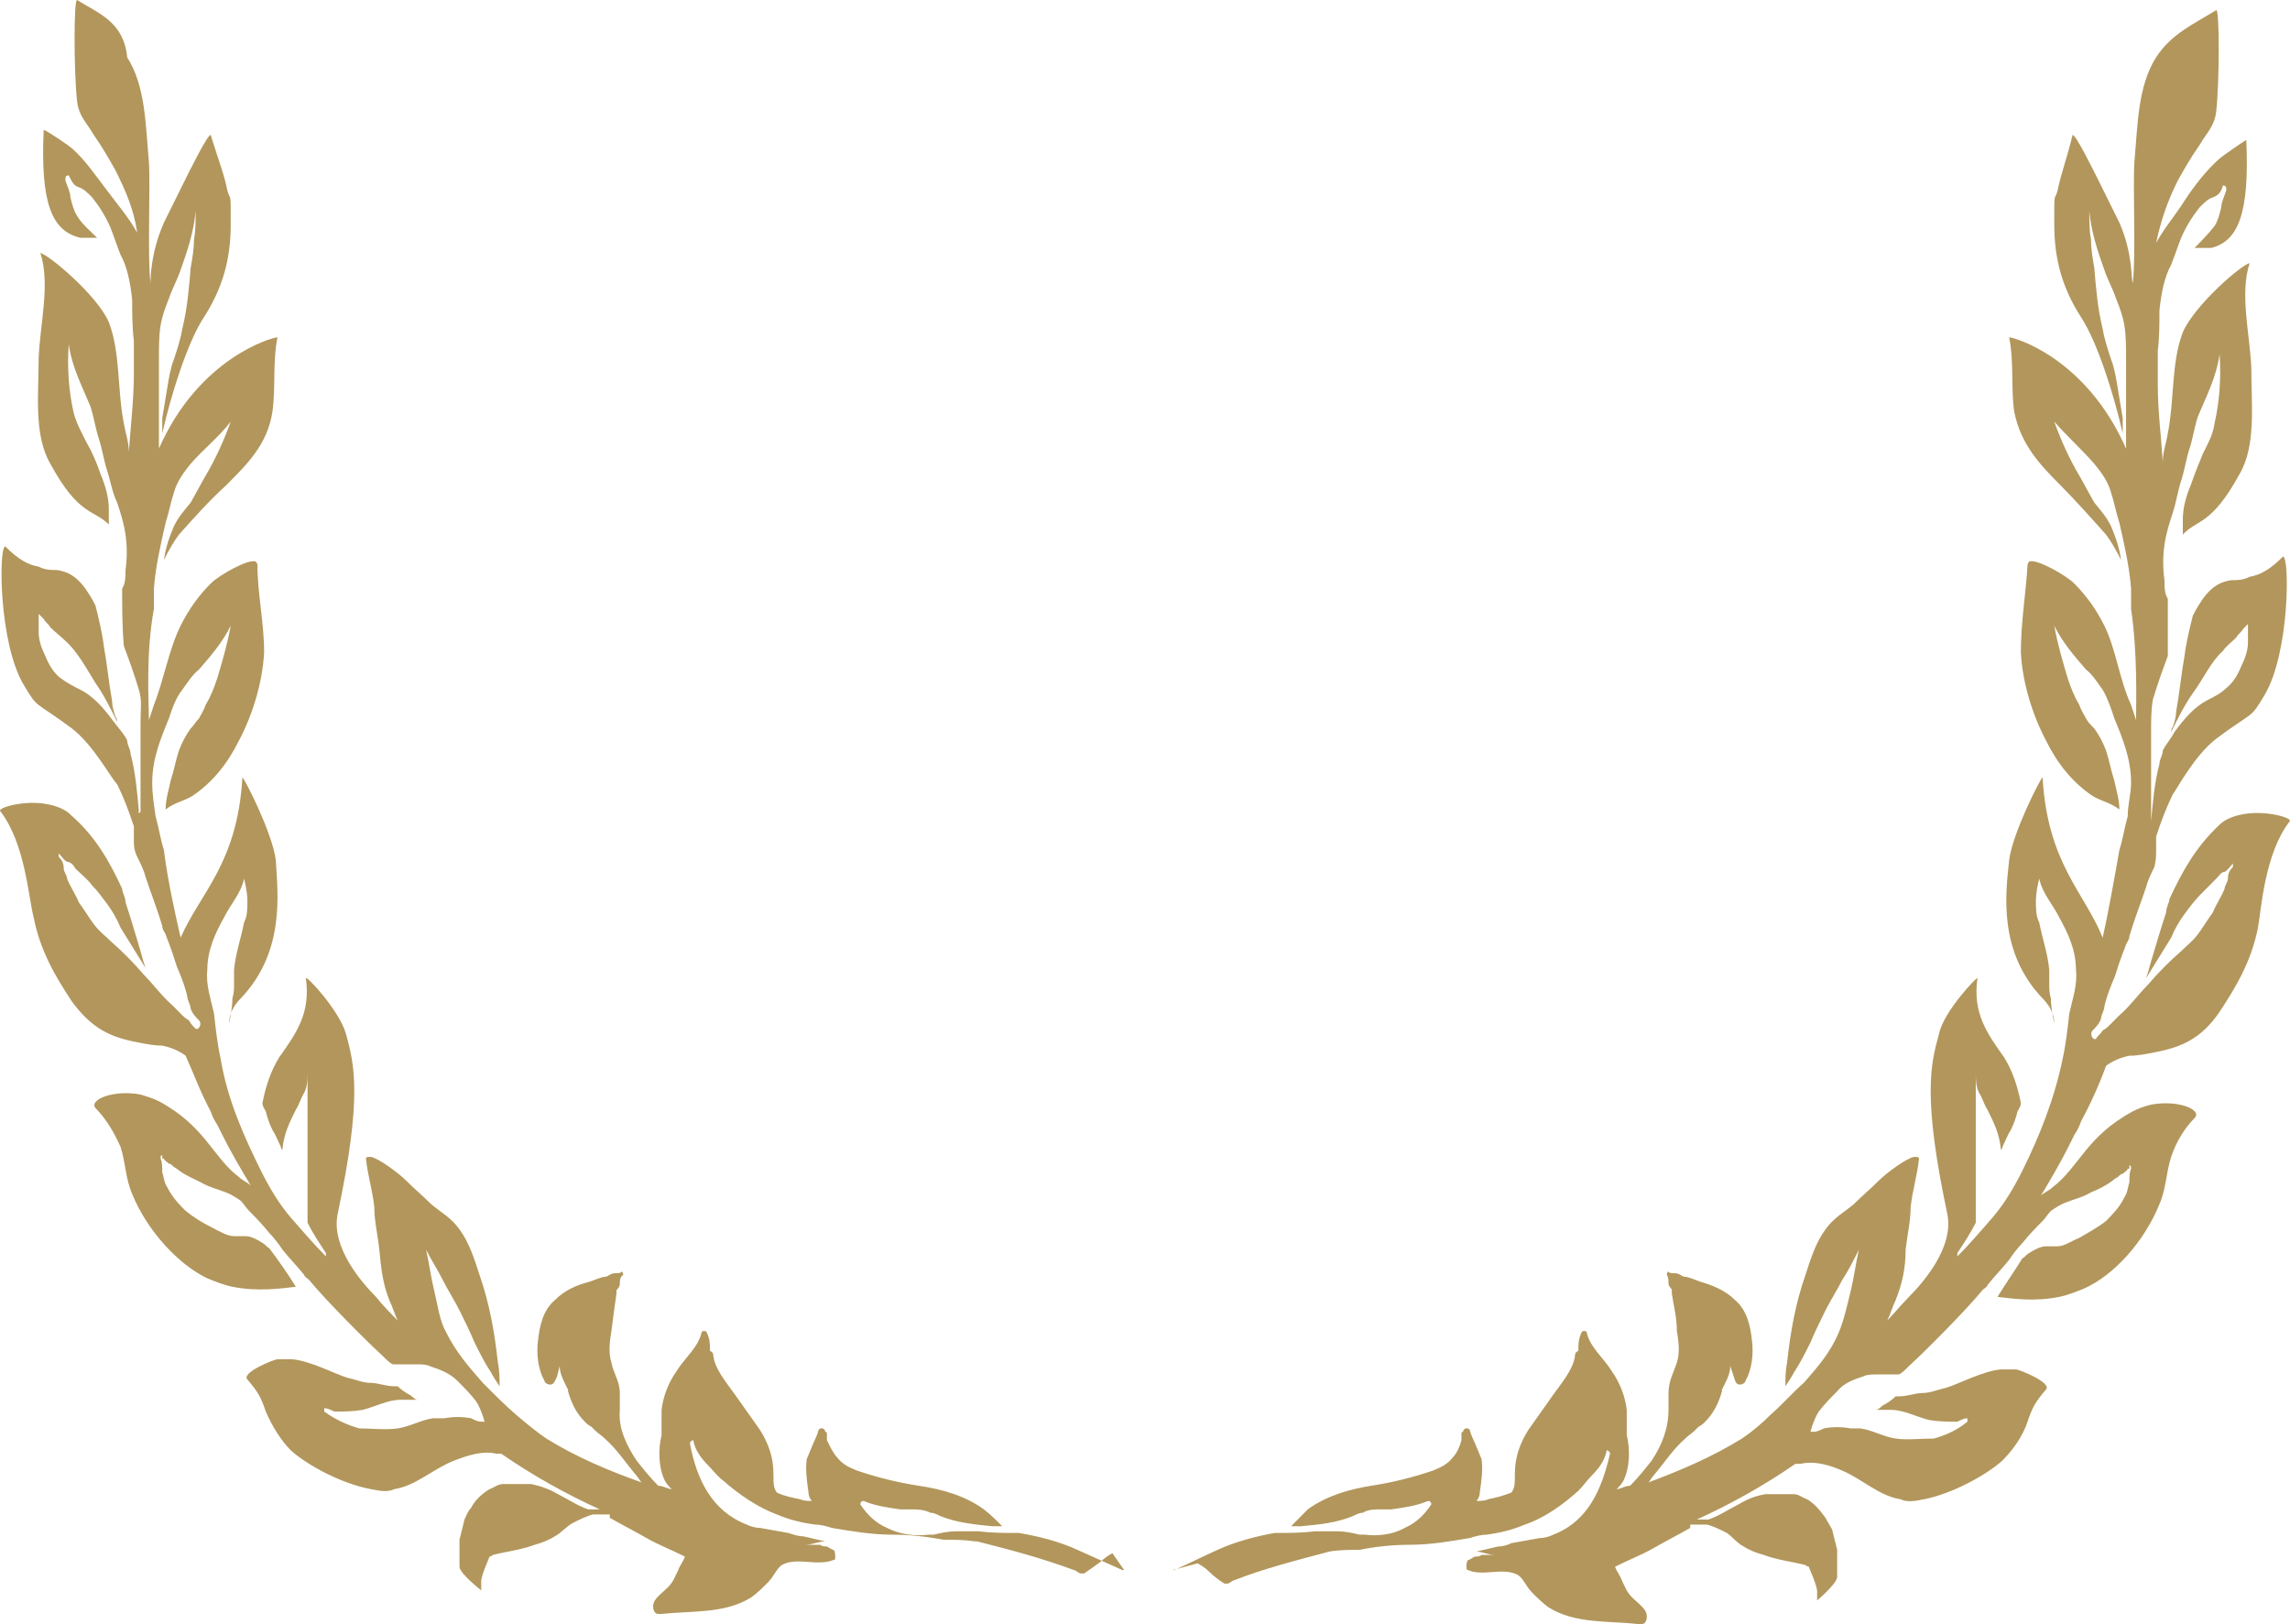
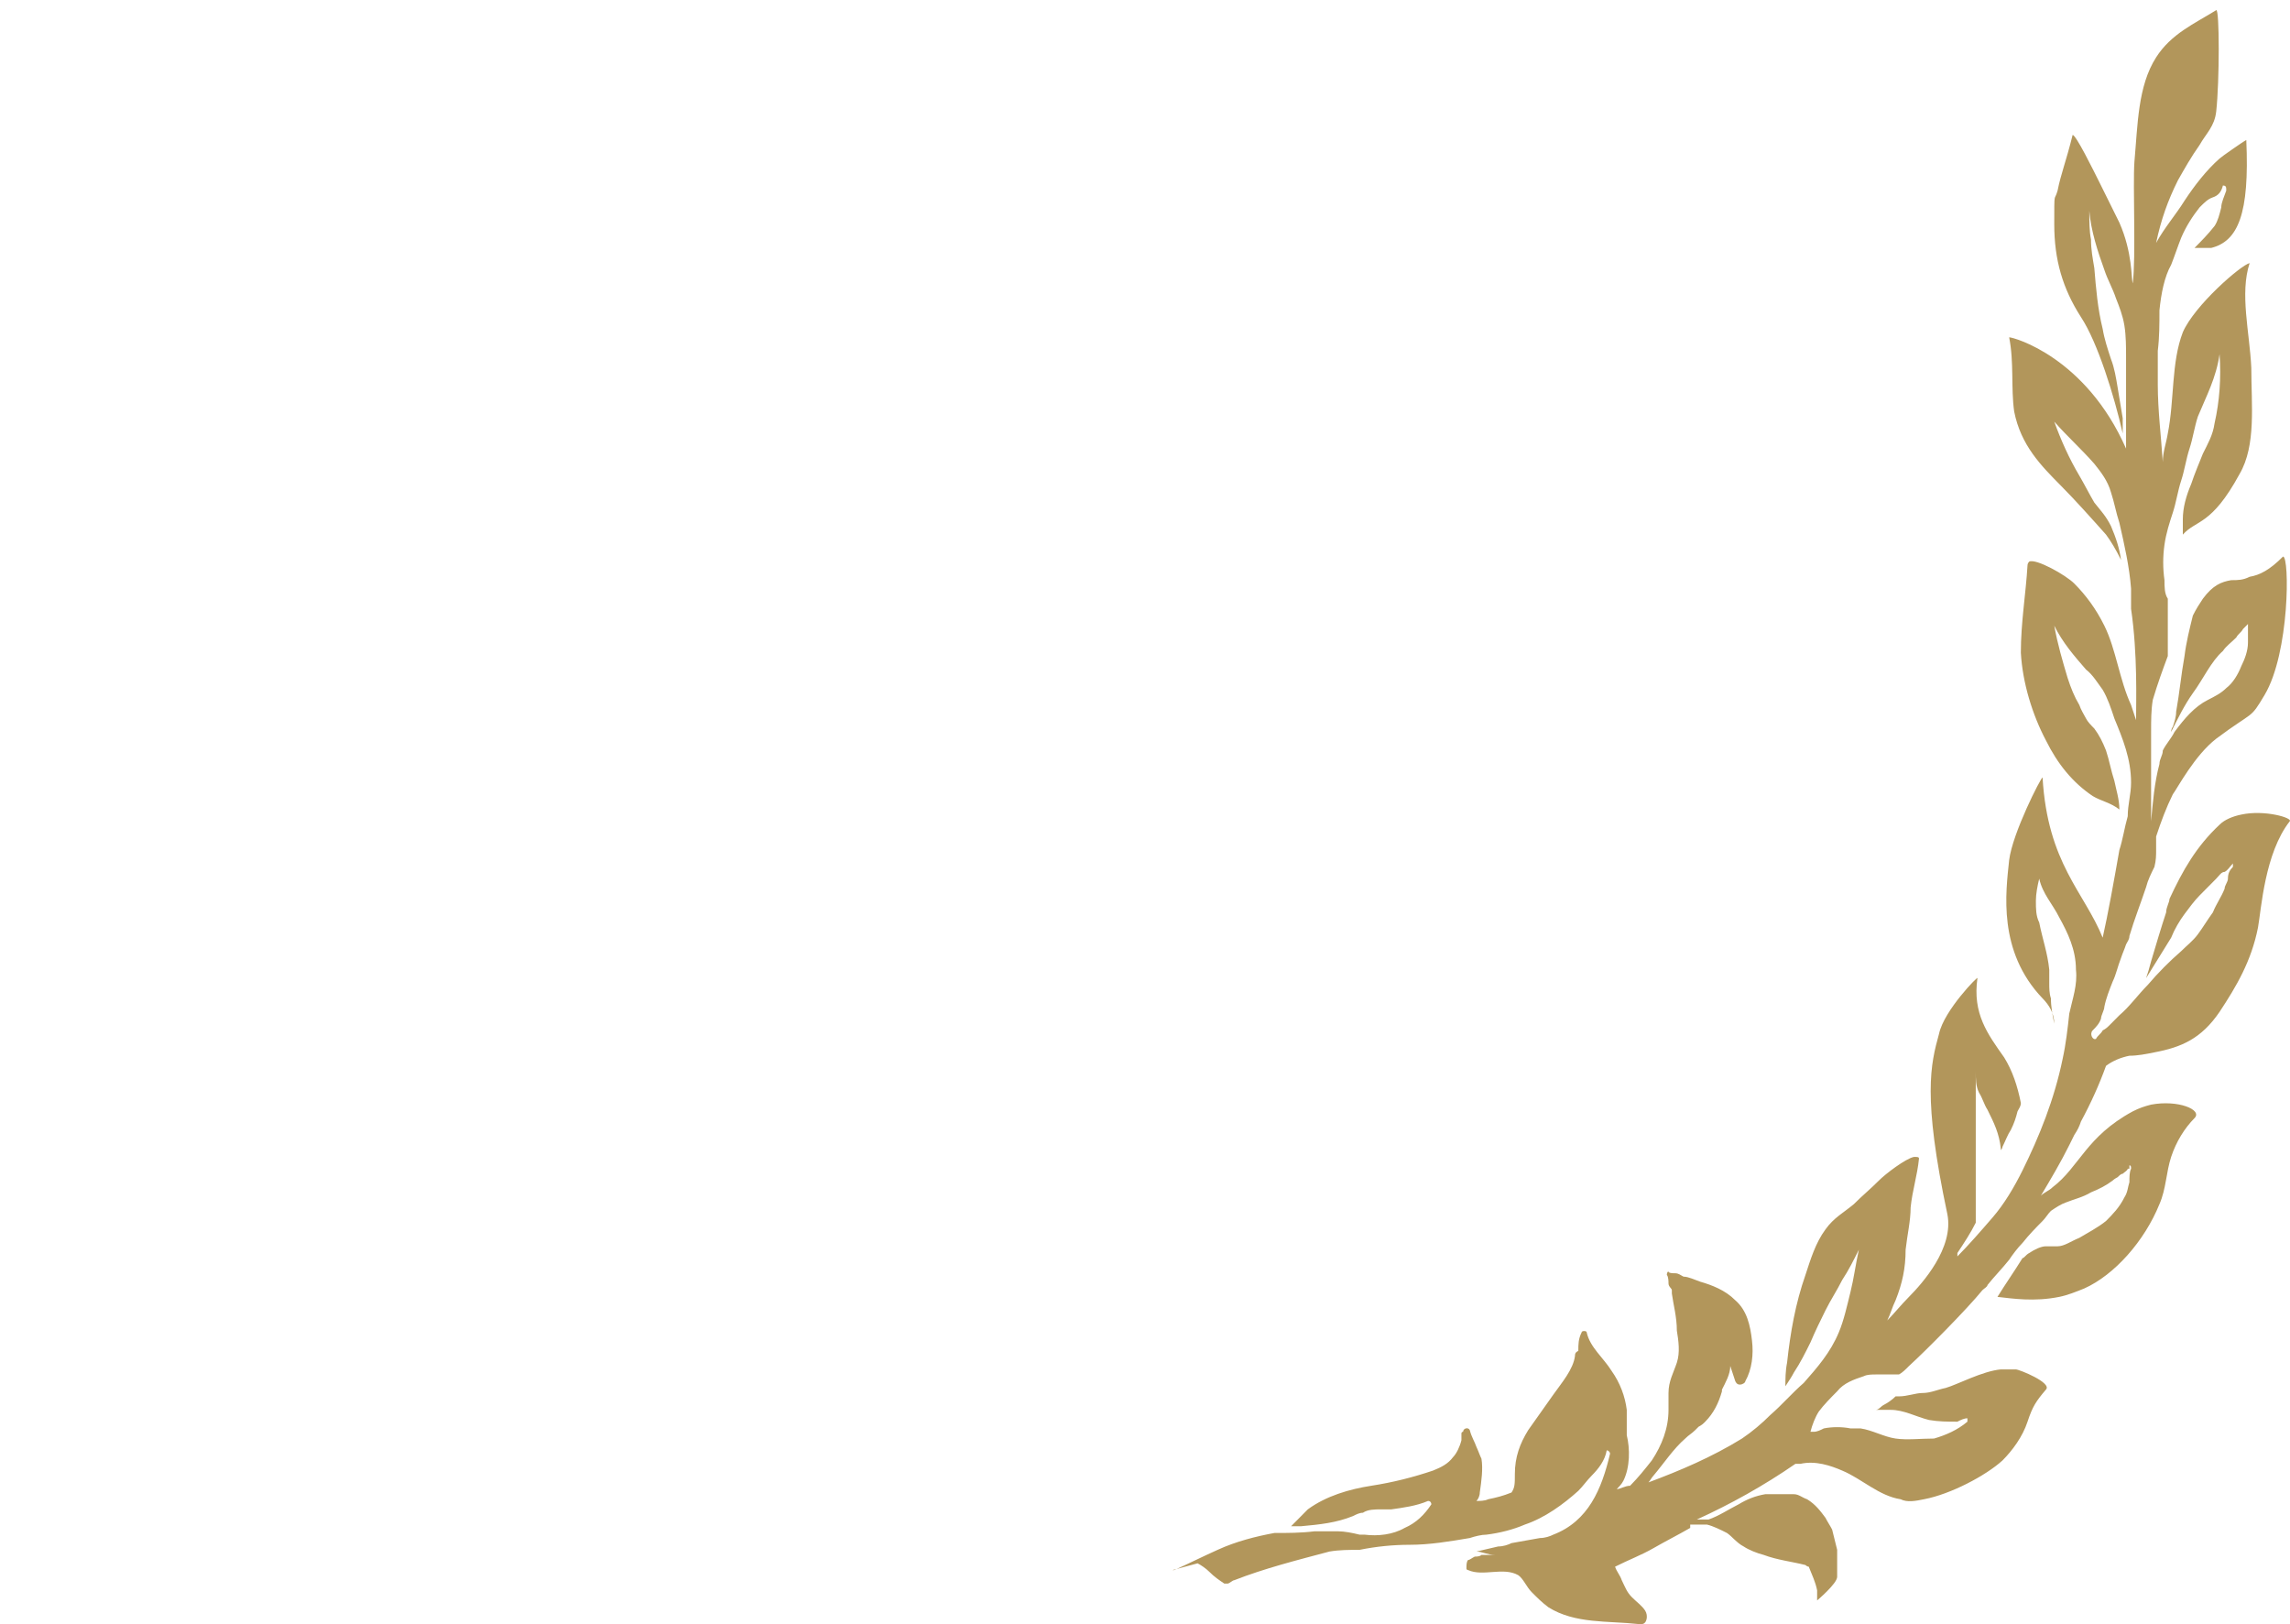
<svg xmlns="http://www.w3.org/2000/svg" width="141" height="100" viewBox="0 0 141 100" fill="none">
-   <path d="M69.215 96.677H69.112C68.187 96.262 67.261 95.846 66.336 95.431C65.205 94.912 63.971 94.6 62.737 94.393C61.914 94.393 61.092 94.393 60.269 94.289C59.755 94.289 59.344 94.289 58.83 94.289C58.419 94.289 57.904 94.393 57.493 94.496C57.493 94.496 57.288 94.496 57.185 94.496C56.362 94.6 55.437 94.496 54.614 94.081C53.895 93.77 53.38 93.25 52.969 92.627C52.969 92.627 52.969 92.42 53.175 92.42C53.895 92.731 54.717 92.835 55.437 92.939C55.642 92.939 55.848 92.939 56.054 92.939C56.465 92.939 56.876 92.939 57.288 93.147C57.493 93.147 57.699 93.25 57.904 93.354C58.933 93.77 60.064 93.873 61.092 93.977C61.298 93.977 61.503 93.977 61.709 93.977C61.4 93.666 60.989 93.25 60.578 92.939C59.447 92.108 58.007 91.693 56.568 91.485C55.231 91.278 53.997 90.966 52.764 90.55C52.249 90.343 51.838 90.135 51.53 89.72C51.324 89.512 51.118 89.097 50.913 88.681C50.913 88.578 50.913 88.37 50.913 88.266C50.913 88.266 50.913 88.162 50.81 88.162C50.81 87.954 50.501 87.851 50.399 88.058C50.296 88.474 50.09 88.785 49.987 89.097C49.885 89.305 49.782 89.616 49.679 89.824C49.576 90.447 49.679 91.174 49.782 91.9C49.782 92.108 49.885 92.316 49.987 92.42C49.782 92.42 49.473 92.42 49.268 92.316C48.753 92.212 48.239 92.108 47.828 91.9C47.623 91.589 47.623 91.381 47.623 90.758C47.623 89.72 47.314 88.889 46.8 88.058C46.286 87.332 45.772 86.605 45.258 85.878C44.743 85.151 44.024 84.32 43.921 83.489C43.921 83.385 43.921 83.282 43.715 83.178C43.715 82.763 43.715 82.451 43.51 82.036C43.51 81.932 43.201 81.932 43.201 82.036C42.996 82.97 42.173 83.593 41.659 84.424C41.145 85.151 40.836 85.981 40.733 86.812C40.733 87.331 40.733 87.851 40.733 88.37C40.528 89.201 40.528 90.343 40.939 91.174C41.042 91.381 41.248 91.589 41.35 91.693C41.145 91.693 40.836 91.485 40.528 91.485C40.014 90.966 39.602 90.447 39.191 89.927C38.574 88.993 38.06 87.954 38.163 86.812C38.163 86.501 38.163 86.085 38.163 85.774C38.163 85.047 37.752 84.528 37.649 83.905C37.443 83.282 37.546 82.555 37.649 81.932C37.752 81.101 37.855 80.374 37.957 79.647C37.957 79.543 37.957 79.44 37.957 79.44C38.06 79.336 38.163 79.232 38.163 79.024C38.163 78.92 38.163 78.609 38.369 78.505C38.369 78.505 38.369 78.297 38.266 78.297C38.266 78.401 37.957 78.401 37.855 78.401C37.649 78.401 37.546 78.505 37.34 78.609C37.032 78.609 36.621 78.817 36.312 78.92C35.49 79.128 34.77 79.44 34.153 80.063C33.433 80.686 33.228 81.62 33.125 82.555C33.022 83.385 33.125 84.32 33.536 85.047C33.536 85.151 33.742 85.255 33.844 85.255C33.947 85.255 34.05 85.255 34.153 85.047C34.359 84.736 34.359 84.424 34.461 84.112C34.461 84.632 34.77 85.151 34.975 85.566C34.975 85.566 34.975 85.566 34.975 85.67C35.181 86.397 35.49 87.02 36.004 87.539C36.106 87.643 36.209 87.747 36.415 87.851C36.415 87.851 36.518 87.954 36.621 88.058C36.826 88.266 37.032 88.37 37.238 88.578C37.957 89.201 38.574 90.135 39.191 90.862C39.294 90.966 39.397 91.174 39.5 91.277C37.443 90.55 35.49 89.72 33.639 88.578C33.022 88.162 32.405 87.643 31.788 87.124C31.068 86.501 30.349 85.774 29.732 85.151C28.909 84.216 28.087 83.282 27.47 82.036C27.058 81.309 26.956 80.374 26.75 79.543C26.544 78.713 26.442 77.882 26.236 76.947C26.544 77.57 26.956 78.194 27.264 78.817C27.573 79.44 27.984 80.063 28.292 80.686C28.601 81.309 28.909 81.932 29.218 82.659C29.526 83.282 29.834 83.905 30.246 84.528C30.349 84.736 30.554 85.047 30.76 85.359C30.76 84.943 30.76 84.424 30.657 83.905C30.451 82.036 30.143 80.27 29.526 78.505C29.218 77.57 28.909 76.532 28.292 75.701C27.778 74.975 27.161 74.663 26.544 74.144C26.03 73.625 25.516 73.209 25.002 72.69C24.591 72.275 23.357 71.34 22.843 71.236C22.637 71.236 22.534 71.236 22.534 71.34C22.637 72.379 22.946 73.313 23.048 74.351C23.048 75.182 23.254 76.013 23.357 76.947C23.46 78.09 23.562 79.024 23.974 80.063C24.179 80.478 24.282 80.893 24.488 81.309C24.077 80.893 23.562 80.374 23.151 79.855C22.329 79.024 20.375 76.844 20.786 74.767C22.329 67.498 21.814 65.525 21.3 63.656C20.889 62.202 18.833 60.021 18.833 60.229C19.141 62.41 18.216 63.656 17.188 65.11C16.674 65.94 16.365 66.875 16.159 67.913C16.159 68.121 16.262 68.225 16.365 68.433C16.468 68.848 16.571 69.159 16.776 69.575C16.982 69.886 17.085 70.198 17.291 70.613C17.291 70.613 17.291 70.717 17.393 70.821C17.393 70.821 17.393 70.821 17.393 70.717C17.496 69.782 17.805 69.159 18.216 68.329C18.421 68.017 18.524 67.602 18.73 67.29C18.936 66.875 18.936 66.46 18.936 65.94V65.837C18.936 65.837 18.936 65.837 18.936 65.94C18.936 66.356 18.936 66.667 18.936 67.083C18.936 67.498 18.936 67.809 18.936 68.225C18.936 69.056 18.936 69.782 18.936 70.613C18.936 71.444 18.936 72.275 18.936 73.105C18.936 73.521 18.936 74.04 18.936 74.455C18.936 74.767 18.936 74.975 18.936 75.286C19.244 75.909 19.655 76.532 20.067 77.155V77.363C19.347 76.636 18.627 75.805 17.907 74.975C17.188 74.144 16.571 73.105 16.057 72.067C15.028 69.99 14 67.706 13.589 65.213C13.383 64.279 13.28 63.344 13.178 62.41C12.972 61.475 12.664 60.645 12.766 59.71C12.766 58.464 13.28 57.425 13.795 56.491C14.206 55.66 14.823 55.037 15.028 54.103C15.131 54.518 15.234 55.037 15.234 55.453C15.234 55.972 15.234 56.387 15.028 56.802C14.823 57.841 14.514 58.672 14.411 59.71C14.411 59.918 14.411 60.229 14.411 60.541C14.411 60.852 14.411 61.164 14.309 61.475C14.309 61.995 14.206 62.514 14.103 63.033C14.103 63.033 14.103 62.929 14.103 62.825C14.103 62.825 14.103 62.929 14.103 63.033C14.103 62.41 14.411 61.891 14.823 61.475C17.599 58.568 17.085 54.933 16.982 52.96C16.776 51.299 15.028 47.872 14.925 47.872C14.617 53.168 12.355 54.933 11.121 57.737C10.813 56.387 10.299 54.103 10.093 52.337C9.887 51.714 9.785 50.987 9.579 50.261C9.476 49.534 9.373 48.911 9.373 48.184C9.373 46.73 9.887 45.484 10.401 44.238C10.607 43.615 10.813 42.992 11.224 42.472C11.533 42.057 11.841 41.538 12.252 41.226C12.972 40.396 13.692 39.565 14.206 38.526C14 39.669 13.692 40.707 13.383 41.746C13.178 42.369 12.972 42.888 12.664 43.407C12.561 43.719 12.355 44.03 12.252 44.238C12.047 44.445 11.944 44.653 11.738 44.861C11.43 45.276 11.224 45.691 11.018 46.211C10.813 46.834 10.71 47.457 10.504 48.08C10.401 48.599 10.196 49.222 10.196 49.845C10.71 49.43 11.327 49.326 11.841 49.014C13.075 48.184 14 47.041 14.72 45.588C15.543 44.03 16.159 42.057 16.262 40.188C16.262 38.319 15.851 36.554 15.851 34.788C15.851 34.788 15.851 34.684 15.748 34.581C15.337 34.373 13.486 35.411 12.972 35.931C12.252 36.657 11.635 37.488 11.121 38.526C10.401 39.98 10.093 41.849 9.476 43.407C9.373 43.719 9.27 44.03 9.168 44.342C9.168 43.199 8.962 40.292 9.476 37.488C9.476 37.073 9.476 36.657 9.476 36.242C9.579 34.892 9.887 33.542 10.196 32.192C10.401 31.569 10.504 30.946 10.71 30.323C10.915 29.596 11.327 29.077 11.738 28.558C12.561 27.623 13.486 26.896 14.206 25.962C13.795 27.104 13.28 28.246 12.664 29.285C12.355 29.804 12.047 30.427 11.738 30.946C11.327 31.465 11.018 31.777 10.71 32.4C10.401 33.127 10.196 33.75 10.093 34.477C10.401 33.854 10.71 33.334 11.018 32.919C11.944 31.881 12.869 30.842 13.897 29.908C15.131 28.662 16.468 27.416 16.776 25.339C16.982 23.885 16.776 22.327 17.085 20.77C16.776 20.77 12.252 22.016 9.785 27.623C9.785 27.623 9.785 27.623 9.785 27.52C9.785 27 9.785 26.377 9.785 25.754C9.785 25.131 9.785 24.508 9.785 23.885C9.785 23.262 9.785 22.639 9.785 22.016C9.785 21.393 9.785 20.666 9.887 20.043C9.99 19.42 10.196 18.901 10.401 18.381C10.607 17.759 10.915 17.239 11.121 16.616C11.533 15.474 11.944 14.228 12.047 12.982C12.047 13.605 12.047 14.228 11.944 14.747C11.944 15.37 11.841 15.889 11.738 16.512C11.635 17.759 11.533 19.005 11.224 20.251C11.121 20.874 10.915 21.497 10.71 22.12C10.504 22.639 10.401 23.262 10.299 23.885C10.196 24.508 10.093 25.131 9.99 25.754C9.99 26.066 9.99 26.377 9.99 26.689C9.99 26.689 9.99 26.585 9.99 26.481C9.99 26.481 9.99 26.585 9.99 26.689C10.504 24.404 11.533 21.081 12.561 19.524C13.692 17.759 14.206 15.993 14.206 13.813C14.206 11.632 14.206 12.463 14 11.736C13.795 10.697 13.486 9.97 12.972 8.309C12.766 8.309 11.738 10.386 11.224 11.424C10.813 12.255 10.504 12.878 10.093 13.709C9.27 15.578 9.27 17.135 9.27 17.447C9.065 15.889 9.27 11.424 9.168 9.97C8.962 7.686 8.962 5.298 7.831 3.532C7.625 1.352 6.083 0.833 4.746 0.002C4.541 -0.102 4.541 4.363 4.746 6.232C4.849 7.167 5.363 7.582 5.775 8.309C6.289 9.036 6.7 9.763 7.111 10.49C7.728 11.736 8.242 12.878 8.448 14.332C7.934 13.397 7.214 12.566 6.597 11.736C5.877 10.801 5.26 9.867 4.438 9.14C4.335 9.036 2.998 8.101 2.69 7.997C2.484 12.566 3.204 14.228 4.952 14.643C5.158 14.643 5.466 14.643 5.775 14.643C5.775 14.643 5.877 14.643 5.98 14.643C5.569 14.228 5.055 13.813 4.746 13.293C4.541 12.982 4.438 12.566 4.335 12.151C4.335 11.84 4.129 11.424 4.027 11.113C4.027 10.905 4.027 10.801 4.232 10.801C4.438 11.216 4.541 11.424 4.849 11.528C5.158 11.632 5.363 11.84 5.672 12.151C6.083 12.67 6.494 13.293 6.803 14.02C7.008 14.539 7.214 15.162 7.42 15.682C7.831 16.409 8.037 17.447 8.139 18.485C8.139 19.316 8.139 20.147 8.242 20.978C8.242 21.704 8.242 22.327 8.242 23.054C8.242 24.612 8.037 26.273 7.934 27.831C7.934 27.208 7.728 26.689 7.625 26.066C7.214 23.989 7.42 21.704 6.7 19.835C5.98 18.174 2.998 15.682 2.484 15.578C3.101 17.447 2.484 19.835 2.381 22.016C2.381 24.3 2.073 26.793 3.101 28.558C4.849 31.777 5.775 31.361 6.7 32.296C6.7 31.985 6.7 31.673 6.7 31.361C6.7 30.635 6.494 29.908 6.186 29.181C5.98 28.558 5.672 27.831 5.363 27.312C5.055 26.689 4.746 26.169 4.541 25.443C4.232 24.093 4.129 22.639 4.232 21.185C4.438 22.639 5.055 23.781 5.569 25.027C5.775 25.65 5.877 26.377 6.083 27C6.289 27.623 6.391 28.35 6.597 28.973C6.803 29.596 6.906 30.323 7.214 30.946C7.42 31.569 7.625 32.192 7.728 32.919C7.831 33.646 7.831 34.373 7.728 35.1C7.728 35.515 7.728 35.931 7.522 36.242C7.522 37.384 7.522 38.63 7.625 39.773C7.934 40.603 8.242 41.434 8.551 42.472C8.756 43.096 8.653 43.719 8.653 44.445C8.653 44.757 8.653 44.965 8.653 45.276C8.653 45.588 8.653 45.899 8.653 46.211C8.653 47.457 8.653 48.703 8.653 49.949C8.653 49.949 8.653 50.053 8.551 50.053C8.448 50.053 8.551 50.053 8.551 49.949C8.448 48.807 8.345 47.561 8.037 46.418C8.037 46.107 7.831 45.899 7.831 45.588C7.625 45.172 7.317 44.861 7.008 44.445C6.391 43.615 5.775 42.888 4.952 42.472C4.541 42.265 4.129 42.057 3.718 41.746C3.307 41.434 2.998 40.915 2.793 40.396C2.587 39.98 2.381 39.461 2.381 38.942C2.381 38.734 2.381 38.526 2.381 38.215C2.381 38.215 2.381 38.111 2.381 38.007C2.381 38.007 2.381 37.904 2.381 37.8C2.381 37.8 2.587 38.007 2.69 38.111C2.793 38.319 2.998 38.423 3.101 38.63C3.41 38.942 3.718 39.15 4.027 39.461C4.746 40.084 5.363 41.226 5.877 42.057C6.391 42.784 6.803 43.615 7.214 44.445C7.214 44.445 7.214 44.342 7.214 44.238C7.214 44.238 7.214 44.342 7.214 44.445C7.214 44.445 7.214 44.238 7.111 44.134C7.008 43.822 6.906 43.511 6.906 43.199C6.7 42.057 6.597 40.915 6.391 39.773C6.289 38.942 6.083 38.111 5.877 37.28C5.672 36.865 5.466 36.554 5.26 36.242C4.644 35.411 4.129 35.204 3.512 35.1C3.101 35.1 2.793 35.1 2.381 34.892C1.765 34.788 1.148 34.477 0.325 33.646C-0.086 33.646 -0.086 39.565 1.456 42.161C2.381 43.719 2.073 43.096 4.438 44.861C5.775 45.899 6.803 47.872 7.214 48.288C7.625 49.118 7.934 49.949 8.242 50.884C8.242 51.195 8.242 51.507 8.242 51.714C8.242 52.026 8.242 52.337 8.448 52.753C8.653 53.168 8.859 53.583 8.962 53.999C9.27 54.933 9.682 55.972 9.99 57.01C9.99 57.218 10.093 57.322 10.196 57.529C10.299 57.841 10.401 58.048 10.504 58.36C10.71 58.879 10.813 59.398 11.018 59.814C11.224 60.333 11.43 60.852 11.533 61.371C11.533 61.579 11.738 61.891 11.738 62.098C11.841 62.41 12.047 62.617 12.252 62.825C12.458 63.033 12.252 63.448 12.047 63.344C11.841 63.137 11.738 63.033 11.635 62.825C11.43 62.721 11.327 62.617 11.121 62.41C10.915 62.202 10.813 62.098 10.607 61.891C9.99 61.371 9.476 60.645 8.859 60.021C8.242 59.295 7.522 58.568 6.803 57.945C6.494 57.633 6.083 57.322 5.775 56.906C5.466 56.491 5.158 55.972 4.849 55.556C4.644 55.037 4.335 54.622 4.129 54.103C4.129 53.895 3.924 53.687 3.924 53.48C3.924 53.168 3.821 52.96 3.615 52.753V52.545C3.821 52.753 3.924 52.96 4.129 53.064C4.335 53.064 4.541 53.272 4.644 53.48C4.952 53.791 5.363 54.103 5.672 54.518C5.98 54.83 6.289 55.245 6.597 55.66C6.906 56.075 7.214 56.595 7.42 57.114C7.934 57.945 8.448 58.775 8.962 59.606C8.859 59.295 8.756 58.983 8.653 58.568C8.345 57.529 8.037 56.491 7.728 55.556C7.728 55.245 7.522 54.933 7.522 54.726C6.7 52.96 5.877 51.507 4.335 50.157C4.027 49.845 3.512 49.637 2.998 49.534C1.559 49.222 -0.189 49.741 0.017 49.949C1.559 51.922 1.765 55.349 2.073 56.491C2.484 58.568 3.41 60.125 4.438 61.683C5.672 63.344 6.803 63.864 8.448 64.175C8.962 64.279 9.476 64.383 9.99 64.383C10.504 64.487 11.018 64.694 11.43 65.006C11.944 66.148 12.355 67.29 12.972 68.433C13.075 68.744 13.178 68.952 13.383 69.263C13.486 69.471 13.589 69.679 13.692 69.886C14.206 70.925 14.823 71.963 15.44 73.001C15.234 72.794 14.925 72.69 14.72 72.482C13.075 71.236 12.664 69.367 9.785 67.809C9.373 67.602 8.962 67.498 8.653 67.394C7.008 67.083 5.466 67.706 5.877 68.225C6.494 68.848 7.008 69.679 7.42 70.613C7.728 71.548 7.728 72.586 8.139 73.521C9.065 75.805 11.018 77.882 12.766 78.713C13.28 78.92 13.795 79.128 14.309 79.232C15.851 79.543 17.291 79.336 18.216 79.232C17.702 78.401 17.188 77.674 16.571 76.844C16.468 76.844 16.365 76.636 16.159 76.532C15.851 76.324 15.44 76.117 15.131 76.117C15.028 76.117 14.925 76.117 14.823 76.117C14.617 76.117 14.514 76.117 14.411 76.117C14 76.117 13.486 75.805 13.075 75.597C12.458 75.286 11.944 74.975 11.43 74.559C11.018 74.144 10.607 73.728 10.299 73.105C10.093 72.794 10.093 72.482 9.99 72.171C9.99 71.859 9.99 71.548 9.887 71.34C9.887 71.236 9.887 71.132 9.99 71.132C9.99 71.132 9.99 71.236 9.99 71.34C9.99 71.34 9.99 71.34 10.093 71.34C10.093 71.444 10.299 71.548 10.401 71.652C10.504 71.652 10.607 71.755 10.71 71.859C10.71 71.859 10.915 71.963 11.018 72.067C11.43 72.379 11.944 72.586 12.355 72.794C12.869 73.105 13.383 73.209 13.897 73.417C14.206 73.521 14.514 73.728 14.823 73.936C15.028 74.144 15.131 74.351 15.337 74.559C15.748 74.975 16.159 75.39 16.571 75.909C16.879 76.221 17.188 76.636 17.393 76.947C17.805 77.467 18.319 77.986 18.73 78.505C18.73 78.609 18.936 78.713 19.038 78.817C19.964 79.959 22.534 82.555 23.562 83.489C23.768 83.697 23.974 83.905 24.179 84.009C24.385 84.009 24.591 84.009 24.796 84.009C25.105 84.009 25.413 84.009 25.722 84.009C25.927 84.009 26.236 84.009 26.442 84.112C27.058 84.32 27.675 84.528 28.189 85.047C28.601 85.462 29.012 85.878 29.32 86.293C29.526 86.605 29.732 87.124 29.834 87.539C29.834 87.539 29.732 87.539 29.629 87.539C29.423 87.539 29.218 87.435 29.012 87.331C28.498 87.228 27.881 87.228 27.367 87.331C27.367 87.331 27.367 87.331 27.264 87.331C27.058 87.331 26.853 87.331 26.647 87.331C25.927 87.435 25.208 87.851 24.488 87.954C23.768 88.058 22.843 87.954 22.123 87.954C21.403 87.747 20.683 87.435 19.964 86.916C19.964 86.916 19.964 86.605 19.964 86.709C20.169 86.709 20.375 86.812 20.581 86.916C21.198 86.916 21.712 86.916 22.329 86.812C23.151 86.605 23.871 86.189 24.694 86.189C25.002 86.189 25.31 86.189 25.722 86.189C25.516 86.189 25.413 85.981 25.208 85.878C25.002 85.774 24.694 85.566 24.488 85.359C24.488 85.359 24.385 85.359 24.282 85.359C23.768 85.359 23.254 85.151 22.843 85.151C22.329 85.151 21.917 84.943 21.403 84.839C20.683 84.632 19.141 83.801 18.01 83.697C17.599 83.697 17.291 83.697 17.085 83.697C16.879 83.697 14.823 84.528 15.234 84.943C15.851 85.67 16.057 85.981 16.365 86.916C16.776 87.851 17.291 88.681 17.907 89.305C18.936 90.239 21.095 91.381 22.843 91.693C23.357 91.797 23.871 91.9 24.282 91.693C25.619 91.485 26.647 90.447 27.984 89.927C28.806 89.616 29.732 89.305 30.554 89.512C30.657 89.512 30.76 89.512 30.863 89.512C32.816 90.862 34.873 92.004 36.929 92.939C36.724 92.939 36.415 92.939 36.209 92.939C35.593 92.731 34.975 92.316 34.359 92.004C33.844 91.693 33.228 91.485 32.714 91.381C32.097 91.381 31.582 91.381 30.965 91.381C30.657 91.381 30.451 91.589 30.143 91.693C29.629 92.004 29.218 92.42 29.012 92.835C28.806 93.043 28.703 93.354 28.601 93.562C28.498 93.977 28.395 94.393 28.292 94.808C28.292 94.808 28.292 94.808 28.292 94.912V95.12C28.292 95.223 28.292 95.327 28.292 95.431C28.292 95.846 28.292 96.262 28.292 96.469C28.292 96.885 29.629 97.923 29.629 97.923V97.3C29.732 96.781 29.937 96.366 30.143 95.846C30.143 95.846 30.246 95.846 30.349 95.743C31.171 95.535 32.097 95.431 32.919 95.12C33.33 95.016 33.844 94.808 34.153 94.6C34.564 94.393 34.873 93.977 35.284 93.77C35.695 93.562 36.106 93.354 36.518 93.25C36.518 93.25 36.518 93.25 36.621 93.25C36.929 93.25 37.238 93.25 37.546 93.25V93.458C38.266 93.873 39.088 94.289 39.808 94.704C40.528 95.12 41.35 95.431 42.173 95.846C42.07 96.158 41.864 96.366 41.762 96.677C41.556 97.092 41.453 97.404 41.145 97.716C40.836 98.027 40.528 98.235 40.322 98.546C40.117 98.858 40.219 99.377 40.528 99.377C40.528 99.377 40.528 99.377 40.733 99.377C42.687 99.169 44.641 99.377 46.286 98.339C46.697 98.027 47.005 97.716 47.314 97.404C47.623 97.093 47.828 96.573 48.137 96.366C49.062 95.846 50.296 96.469 51.324 96.054C51.324 96.054 51.427 96.054 51.427 95.95C51.427 95.743 51.427 95.535 51.324 95.431C51.221 95.431 51.118 95.327 50.913 95.223C50.81 95.223 50.604 95.223 50.501 95.12C50.193 95.12 49.885 95.12 49.576 95.12C49.987 95.12 50.399 94.912 50.81 94.912C50.399 94.808 49.885 94.704 49.473 94.6C49.165 94.6 48.856 94.496 48.548 94.393C47.931 94.289 47.417 94.185 46.8 94.081C46.492 94.081 46.183 93.977 45.977 93.874C43.818 93.043 42.893 91.07 42.481 88.889C42.481 88.785 42.584 88.681 42.687 88.681C42.79 89.305 43.201 89.824 43.612 90.239C43.921 90.55 44.127 90.862 44.538 91.174C45.463 92.004 46.697 92.835 47.828 93.25C48.548 93.562 49.37 93.77 50.193 93.874C50.501 93.874 50.913 93.977 51.221 94.081C52.455 94.289 53.689 94.496 54.923 94.496C55.951 94.496 56.979 94.6 58.11 94.808C58.727 94.808 59.344 94.808 60.064 94.912H60.166C62.223 95.431 64.177 95.95 66.13 96.677C66.233 96.677 66.439 96.885 66.541 96.885C66.541 96.885 66.644 96.885 66.747 96.885C67.055 96.677 67.364 96.469 67.775 96.158C67.981 95.95 68.289 95.743 68.495 95.639L69.215 96.677Z" fill="#B2965B" />
  <path d="M72.195 96.677H72.298C73.224 96.262 74.046 95.846 74.972 95.431C76.102 94.912 77.336 94.6 78.467 94.393C79.29 94.393 80.112 94.393 80.935 94.289C81.449 94.289 81.86 94.289 82.374 94.289C82.786 94.289 83.3 94.393 83.711 94.496C83.711 94.496 83.917 94.496 84.02 94.496C84.842 94.6 85.768 94.496 86.487 94.081C87.207 93.77 87.721 93.25 88.132 92.627C88.132 92.627 88.132 92.42 87.927 92.42C87.207 92.731 86.385 92.835 85.665 92.939C85.459 92.939 85.254 92.939 85.048 92.939C84.637 92.939 84.225 92.939 83.917 93.147C83.711 93.147 83.505 93.25 83.3 93.354C82.272 93.77 81.243 93.873 80.112 93.977C79.907 93.977 79.701 93.977 79.496 93.977C79.804 93.666 80.215 93.25 80.524 92.939C81.655 92.108 83.094 91.693 84.431 91.485C85.768 91.278 87.001 90.966 88.235 90.55C88.749 90.343 89.161 90.135 89.469 89.72C89.675 89.512 89.88 89.097 89.983 88.681C89.983 88.578 89.983 88.37 89.983 88.266C89.983 88.266 89.983 88.162 90.086 88.162C90.086 87.954 90.395 87.851 90.497 88.058C90.6 88.474 90.806 88.785 90.909 89.097C91.011 89.305 91.114 89.616 91.217 89.824C91.32 90.447 91.217 91.174 91.114 91.9C91.114 92.108 91.011 92.316 90.909 92.42C91.114 92.42 91.423 92.42 91.628 92.316C92.142 92.212 92.554 92.108 93.068 91.9C93.273 91.589 93.273 91.381 93.273 90.758C93.273 89.72 93.582 88.889 94.096 88.058C94.61 87.332 95.124 86.605 95.638 85.878C96.152 85.151 96.872 84.32 96.975 83.489C96.975 83.385 96.975 83.282 97.181 83.178C97.181 82.763 97.181 82.451 97.386 82.036C97.386 81.932 97.695 81.932 97.695 82.036C97.9 82.97 98.723 83.593 99.237 84.424C99.751 85.151 100.06 85.981 100.163 86.812C100.163 87.331 100.163 87.851 100.163 88.37C100.368 89.201 100.368 90.343 99.957 91.174C99.854 91.381 99.648 91.589 99.546 91.693C99.751 91.693 100.06 91.485 100.368 91.485C100.882 90.966 101.293 90.447 101.704 89.927C102.322 88.993 102.733 87.954 102.733 86.812C102.733 86.501 102.733 86.085 102.733 85.774C102.733 85.047 103.041 84.528 103.247 83.905C103.453 83.282 103.35 82.555 103.247 81.932C103.247 81.101 103.041 80.374 102.939 79.647C102.939 79.543 102.939 79.44 102.939 79.44C102.939 79.336 102.733 79.232 102.733 79.024C102.733 78.92 102.733 78.609 102.631 78.505C102.631 78.505 102.631 78.297 102.733 78.297C102.733 78.401 103.041 78.401 103.144 78.401C103.35 78.401 103.453 78.505 103.658 78.609C103.966 78.609 104.378 78.817 104.687 78.92C105.406 79.128 106.229 79.44 106.845 80.063C107.566 80.686 107.771 81.62 107.874 82.555C107.976 83.385 107.874 84.32 107.463 85.047C107.463 85.151 107.257 85.255 107.155 85.255C107.051 85.255 106.949 85.255 106.845 85.047C106.743 84.736 106.64 84.424 106.537 84.112C106.537 84.632 106.229 85.151 106.024 85.566C106.024 85.566 106.024 85.566 106.024 85.67C105.818 86.397 105.509 87.02 104.995 87.539C104.893 87.643 104.789 87.747 104.584 87.851C104.584 87.851 104.481 87.954 104.378 88.058C104.172 88.266 103.966 88.37 103.762 88.578C103.041 89.201 102.425 90.135 101.808 90.862C101.704 90.966 101.602 91.174 101.499 91.278C103.453 90.55 105.406 89.72 107.257 88.578C107.874 88.162 108.491 87.643 109.005 87.124C109.725 86.501 110.342 85.774 111.061 85.151C111.884 84.216 112.706 83.282 113.221 82.036C113.529 81.309 113.735 80.374 113.94 79.543C114.146 78.713 114.249 77.882 114.454 76.948C114.146 77.57 113.837 78.194 113.427 78.817C113.118 79.44 112.706 80.063 112.398 80.686C112.09 81.309 111.781 81.932 111.473 82.659C111.165 83.282 110.856 83.905 110.444 84.528C110.342 84.736 110.136 85.047 109.93 85.359C109.93 84.943 109.93 84.424 110.034 83.905C110.238 82.036 110.548 80.27 111.165 78.505C111.473 77.57 111.781 76.532 112.398 75.701C112.912 74.975 113.529 74.663 114.146 74.144C114.66 73.625 115.174 73.209 115.689 72.69C116.1 72.275 117.333 71.34 117.847 71.236C118.053 71.236 118.156 71.236 118.156 71.34C118.053 72.379 117.745 73.313 117.641 74.351C117.641 75.182 117.437 76.013 117.333 76.948C117.333 78.09 117.128 79.024 116.716 80.063C116.511 80.478 116.408 80.893 116.202 81.309C116.614 80.893 117.025 80.374 117.539 79.855C118.362 79.024 120.315 76.844 119.904 74.767C118.362 67.498 118.876 65.525 119.39 63.656C119.699 62.202 121.857 60.021 121.755 60.229C121.446 62.41 122.372 63.656 123.4 65.11C123.914 65.94 124.223 66.875 124.428 67.913C124.428 68.121 124.325 68.225 124.223 68.433C124.119 68.848 124.017 69.159 123.811 69.575C123.605 69.886 123.503 70.198 123.297 70.613C123.297 70.613 123.297 70.717 123.194 70.821C123.194 70.821 123.194 70.821 123.194 70.717C123.092 69.782 122.783 69.159 122.372 68.329C122.166 68.017 122.063 67.602 121.857 67.29C121.652 66.875 121.652 66.46 121.652 65.94V65.837C121.652 65.837 121.652 65.837 121.652 65.94C121.652 66.356 121.652 66.667 121.652 67.083C121.652 67.498 121.652 67.809 121.652 68.225C121.652 69.056 121.652 69.782 121.652 70.613C121.652 71.444 121.652 72.275 121.652 73.105C121.652 73.521 121.652 74.04 121.652 74.455C121.652 74.767 121.652 74.975 121.652 75.286C121.344 75.909 120.932 76.532 120.521 77.155V77.363C121.24 76.636 121.961 75.805 122.68 74.975C123.4 74.144 124.017 73.105 124.531 72.067C125.559 69.99 126.485 67.706 126.998 65.213C127.204 64.279 127.308 63.344 127.41 62.41C127.616 61.475 127.924 60.645 127.821 59.71C127.821 58.464 127.308 57.425 126.793 56.491C126.381 55.66 125.765 55.037 125.559 54.103C125.456 54.518 125.354 55.037 125.354 55.453C125.354 55.972 125.354 56.387 125.559 56.803C125.765 57.841 126.073 58.672 126.177 59.71C126.177 59.918 126.177 60.229 126.177 60.541C126.177 60.852 126.176 61.164 126.279 61.475C126.279 61.995 126.381 62.514 126.485 63.033C126.485 63.033 126.485 62.929 126.485 62.825C126.485 62.825 126.485 62.929 126.485 63.033C126.485 62.41 126.177 61.891 125.765 61.475C122.988 58.568 123.503 54.933 123.708 52.96C123.914 51.299 125.662 47.872 125.765 47.872C126.073 53.168 128.335 54.933 129.466 57.737C129.775 56.387 130.186 54.103 130.495 52.337C130.7 51.714 130.803 50.987 131.009 50.261C131.009 49.534 131.214 48.911 131.214 48.184C131.214 46.73 130.7 45.484 130.186 44.238C129.98 43.615 129.775 42.992 129.466 42.472C129.158 42.057 128.849 41.538 128.439 41.226C127.718 40.396 126.998 39.565 126.485 38.526C126.69 39.669 126.998 40.707 127.308 41.746C127.512 42.369 127.718 42.888 128.027 43.407C128.129 43.719 128.335 44.03 128.439 44.238C128.541 44.445 128.747 44.653 128.952 44.861C129.26 45.276 129.466 45.691 129.672 46.211C129.878 46.834 129.98 47.457 130.186 48.08C130.289 48.599 130.495 49.222 130.495 49.845C129.98 49.43 129.364 49.326 128.849 49.014C127.616 48.184 126.69 47.041 125.971 45.588C125.148 44.03 124.531 42.057 124.428 40.188C124.428 38.319 124.736 36.554 124.84 34.788C124.84 34.788 124.84 34.684 124.942 34.581C125.354 34.373 127.204 35.411 127.718 35.931C128.439 36.657 129.055 37.488 129.569 38.526C130.289 39.98 130.495 41.849 131.214 43.407C131.317 43.719 131.42 44.03 131.522 44.342C131.522 43.199 131.626 40.292 131.214 37.488C131.214 37.073 131.214 36.657 131.214 36.242C131.112 34.892 130.803 33.542 130.495 32.192C130.289 31.569 130.186 30.946 129.98 30.323C129.775 29.596 129.364 29.077 128.952 28.558C128.129 27.623 127.308 26.896 126.485 25.962C126.896 27.104 127.41 28.246 128.027 29.285C128.335 29.804 128.643 30.427 128.952 30.946C129.364 31.465 129.672 31.777 129.98 32.4C130.289 33.127 130.495 33.75 130.597 34.477C130.289 33.854 129.98 33.334 129.672 32.919C128.747 31.881 127.821 30.842 126.896 29.908C125.662 28.662 124.428 27.416 124.017 25.339C123.811 23.885 124.017 22.328 123.708 20.77C124.017 20.77 128.438 22.016 130.906 27.623C130.906 27.623 130.906 27.623 130.906 27.52C130.906 27 130.906 26.377 130.906 25.754C130.906 25.131 130.906 24.508 130.906 23.885C130.906 23.262 130.906 22.639 130.906 22.016C130.906 21.393 130.906 20.666 130.803 20.043C130.7 19.42 130.495 18.901 130.289 18.381C130.083 17.759 129.775 17.239 129.569 16.616C129.158 15.474 128.747 14.228 128.643 12.982C128.643 13.605 128.643 14.228 128.747 14.747C128.747 15.37 128.849 15.889 128.952 16.512C129.055 17.759 129.158 19.005 129.466 20.251C129.569 20.874 129.775 21.497 129.98 22.12C130.186 22.639 130.289 23.262 130.391 23.885C130.495 24.508 130.597 25.131 130.7 25.754C130.7 26.066 130.7 26.377 130.7 26.689C130.7 26.689 130.7 26.585 130.7 26.481C130.7 26.481 130.7 26.585 130.7 26.689C130.186 24.404 129.158 21.081 128.129 19.524C126.998 17.759 126.485 15.993 126.485 13.813C126.485 11.632 126.485 12.463 126.69 11.736C126.896 10.697 127.204 9.97 127.616 8.309C127.821 8.309 128.849 10.386 129.364 11.424C129.775 12.255 130.083 12.878 130.495 13.709C131.317 15.578 131.214 17.135 131.317 17.447C131.522 15.889 131.317 11.424 131.42 9.97C131.626 7.686 131.626 5.298 132.757 3.532C133.682 2.079 135.121 1.456 136.458 0.625C136.663 0.521 136.663 4.986 136.458 6.855C136.355 7.79 135.842 8.205 135.43 8.932C134.915 9.659 134.505 10.386 134.093 11.113C133.476 12.359 133.065 13.501 132.757 14.955C133.271 14.02 133.99 13.19 134.505 12.359C135.121 11.424 135.842 10.49 136.663 9.763C136.767 9.659 138.104 8.724 138.309 8.621C138.515 13.19 137.794 14.851 136.15 15.266C135.944 15.266 135.636 15.266 135.327 15.266C135.327 15.266 135.224 15.266 135.121 15.266C135.532 14.851 135.944 14.436 136.355 13.916C136.561 13.605 136.663 13.19 136.767 12.774C136.767 12.463 136.973 12.047 137.075 11.736C137.075 11.528 137.075 11.424 136.869 11.424C136.767 11.84 136.561 12.047 136.252 12.151C135.944 12.255 135.738 12.463 135.43 12.774C135.019 13.293 134.607 13.916 134.299 14.643C134.093 15.162 133.888 15.786 133.682 16.305C133.271 17.032 133.065 18.07 132.962 19.108C132.962 19.939 132.962 20.77 132.859 21.601C132.859 22.328 132.859 22.951 132.859 23.677C132.859 25.235 133.065 26.896 133.168 28.454C133.168 27.831 133.374 27.312 133.476 26.689C133.888 24.612 133.682 22.328 134.401 20.458C135.121 18.797 138 16.305 138.515 16.201C137.898 18.07 138.514 20.458 138.617 22.639C138.617 24.924 138.925 27.416 137.898 29.181C136.15 32.4 135.224 31.985 134.401 32.919C134.401 32.608 134.401 32.296 134.401 31.985C134.401 31.258 134.607 30.531 134.915 29.804C135.121 29.181 135.43 28.454 135.636 27.935C135.944 27.312 136.252 26.793 136.355 26.066C136.663 24.716 136.767 23.262 136.663 21.808C136.458 23.262 135.842 24.404 135.327 25.65C135.121 26.273 135.019 27 134.813 27.623C134.607 28.246 134.505 28.973 134.299 29.596C134.093 30.219 133.99 30.946 133.784 31.569C133.58 32.192 133.374 32.815 133.271 33.542C133.168 34.269 133.168 34.996 133.271 35.723C133.271 36.138 133.271 36.554 133.476 36.865C133.476 38.007 133.476 39.253 133.476 40.396C133.168 41.226 132.859 42.057 132.551 43.096C132.448 43.719 132.448 44.342 132.448 45.069C132.448 45.38 132.448 45.588 132.448 45.899C132.448 46.211 132.448 46.522 132.448 46.834C132.448 48.08 132.448 49.326 132.448 50.572V50.676C132.448 50.676 132.448 50.676 132.448 50.572C132.551 49.43 132.653 48.184 132.962 47.041C132.962 46.73 133.168 46.522 133.168 46.211C133.374 45.795 133.682 45.484 133.888 45.069C134.505 44.238 135.121 43.511 135.944 43.096C136.355 42.888 136.767 42.68 137.075 42.369C137.486 42.057 137.794 41.538 138 41.019C138.206 40.603 138.412 40.084 138.412 39.565C138.412 39.357 138.412 39.15 138.412 38.838C138.412 38.838 138.412 38.734 138.412 38.63C138.412 38.63 138.412 38.526 138.412 38.423C138.412 38.423 138.206 38.63 138.104 38.734C138 38.942 137.794 39.046 137.692 39.253C137.383 39.565 137.075 39.773 136.869 40.084C136.15 40.707 135.636 41.849 135.019 42.68C134.505 43.407 134.093 44.238 133.682 45.069C133.682 45.069 133.682 44.965 133.682 44.861C133.682 44.861 133.682 44.965 133.682 45.069C133.682 45.069 133.682 44.861 133.784 44.757C133.888 44.445 133.99 44.134 133.99 43.822C134.196 42.68 134.299 41.538 134.505 40.396C134.607 39.565 134.813 38.734 135.019 37.904C135.224 37.488 135.43 37.177 135.636 36.865C136.252 36.034 136.767 35.827 137.383 35.723C137.794 35.723 138.104 35.723 138.515 35.515C139.131 35.411 139.748 35.1 140.571 34.269C140.983 34.269 140.983 40.188 139.44 42.784C138.515 44.342 138.823 43.719 136.458 45.484C135.121 46.522 134.093 48.495 133.784 48.91C133.374 49.741 133.065 50.572 132.757 51.507C132.757 51.818 132.757 52.13 132.757 52.337C132.757 52.649 132.757 52.96 132.653 53.376C132.448 53.791 132.243 54.206 132.14 54.622C131.831 55.556 131.42 56.595 131.112 57.633C131.112 57.841 131.009 57.945 130.906 58.152C130.803 58.464 130.7 58.672 130.597 58.983C130.391 59.502 130.289 60.021 130.083 60.437C129.878 60.956 129.672 61.475 129.569 61.995C129.569 62.202 129.364 62.514 129.364 62.721C129.26 63.033 129.055 63.24 128.849 63.448C128.643 63.656 128.849 64.071 129.055 63.968C129.158 63.76 129.364 63.656 129.466 63.448C129.672 63.344 129.775 63.24 129.98 63.033C130.186 62.825 130.289 62.721 130.495 62.514C131.112 61.995 131.626 61.268 132.243 60.645C132.859 59.918 133.58 59.191 134.299 58.568C134.607 58.256 135.019 57.945 135.327 57.529C135.636 57.114 135.944 56.595 136.252 56.179C136.458 55.66 136.767 55.245 136.973 54.726C136.973 54.518 137.178 54.31 137.178 54.103C137.178 53.791 137.281 53.583 137.486 53.376V53.168C137.281 53.376 137.178 53.583 136.973 53.687C136.767 53.687 136.663 53.895 136.458 54.103C136.15 54.414 135.842 54.726 135.43 55.141C135.121 55.453 134.813 55.868 134.505 56.283C134.196 56.699 133.888 57.218 133.682 57.737C133.168 58.568 132.653 59.398 132.14 60.229C132.243 59.918 132.345 59.606 132.448 59.191C132.757 58.152 133.065 57.114 133.374 56.179C133.374 55.868 133.58 55.556 133.58 55.349C134.401 53.583 135.224 52.13 136.663 50.78C136.973 50.468 137.486 50.261 138 50.157C139.44 49.845 141.187 50.364 140.983 50.572C139.44 52.545 139.235 55.972 139.029 57.114C138.617 59.191 137.692 60.748 136.663 62.306C135.532 63.968 134.299 64.487 132.653 64.798C132.14 64.902 131.626 65.006 131.112 65.006C130.597 65.11 130.083 65.317 129.672 65.629C129.26 66.771 128.747 67.913 128.129 69.056C128.027 69.367 127.924 69.575 127.718 69.886C127.616 70.094 127.512 70.302 127.41 70.509C126.896 71.548 126.279 72.586 125.662 73.625C125.867 73.417 126.176 73.313 126.381 73.105C128.027 71.859 128.439 69.99 131.317 68.433C131.728 68.225 132.037 68.121 132.448 68.017C134.093 67.706 135.636 68.329 135.121 68.848C134.505 69.471 133.99 70.302 133.682 71.236C133.374 72.171 133.374 73.209 132.962 74.144C132.037 76.428 130.186 78.505 128.335 79.336C127.821 79.543 127.308 79.751 126.793 79.855C125.25 80.166 123.914 79.959 122.988 79.855C123.503 79.024 124.017 78.297 124.531 77.467C124.634 77.467 124.736 77.259 124.942 77.155C125.25 76.948 125.662 76.74 125.971 76.74C126.073 76.74 126.176 76.74 126.279 76.74C126.381 76.74 126.587 76.74 126.69 76.74C127.102 76.74 127.512 76.428 128.027 76.221C128.541 75.909 129.158 75.597 129.672 75.182C130.083 74.767 130.495 74.351 130.803 73.728C131.009 73.417 131.009 73.105 131.112 72.794C131.112 72.482 131.112 72.171 131.214 71.963C131.214 71.859 131.214 71.755 131.112 71.755C131.112 71.755 131.112 71.859 131.112 71.963C131.112 71.963 131.111 71.963 131.009 71.963C131.009 72.067 130.803 72.171 130.7 72.275C130.597 72.275 130.495 72.379 130.391 72.482C130.391 72.482 130.186 72.586 130.083 72.69C129.672 73.001 129.26 73.209 128.747 73.417C128.233 73.728 127.718 73.832 127.204 74.04C126.896 74.144 126.587 74.351 126.279 74.559C126.073 74.767 125.971 74.975 125.765 75.182C125.354 75.597 124.942 76.013 124.531 76.532C124.223 76.844 123.914 77.259 123.708 77.57C123.297 78.09 122.783 78.609 122.372 79.128C122.372 79.232 122.166 79.336 122.063 79.44C121.138 80.582 118.568 83.178 117.539 84.112C117.333 84.32 117.128 84.528 116.922 84.632C116.716 84.632 116.511 84.632 116.305 84.632C115.997 84.632 115.689 84.632 115.483 84.632C115.277 84.632 114.969 84.632 114.763 84.736C114.146 84.943 113.529 85.151 113.118 85.67C112.706 86.085 112.296 86.501 111.987 86.916C111.781 87.228 111.575 87.747 111.473 88.162C111.473 88.162 111.575 88.162 111.678 88.162C111.884 88.162 112.09 88.058 112.296 87.954C112.809 87.851 113.427 87.851 113.94 87.954C114.146 87.954 114.352 87.954 114.558 87.954C115.277 88.058 115.997 88.474 116.716 88.578C117.437 88.681 118.259 88.578 119.082 88.578C119.801 88.37 120.521 88.058 121.138 87.539C121.138 87.539 121.138 87.228 121.138 87.331C120.932 87.331 120.726 87.435 120.521 87.539C119.904 87.539 119.39 87.539 118.772 87.435C117.951 87.228 117.231 86.812 116.408 86.812C116.1 86.812 115.791 86.812 115.483 86.812C115.689 86.812 115.791 86.605 115.997 86.501C116.202 86.397 116.511 86.189 116.716 85.981C116.716 85.981 116.82 85.981 116.922 85.981C117.437 85.981 117.951 85.774 118.362 85.774C118.876 85.774 119.287 85.566 119.801 85.462C120.521 85.255 122.063 84.424 123.194 84.32C123.605 84.32 123.914 84.32 124.119 84.32C124.325 84.32 126.381 85.151 125.971 85.566C125.354 86.293 125.148 86.605 124.84 87.539C124.531 88.474 123.914 89.305 123.297 89.927C122.269 90.862 120.109 92.004 118.464 92.316C117.951 92.42 117.437 92.523 117.025 92.316C115.689 92.108 114.66 91.07 113.427 90.55C112.706 90.239 111.781 89.927 110.856 90.135C110.753 90.135 110.65 90.135 110.548 90.135C108.594 91.485 106.537 92.627 104.481 93.562C104.687 93.562 104.995 93.562 105.201 93.562C105.818 93.354 106.434 92.939 107.051 92.627C107.566 92.316 108.08 92.108 108.697 92.004C109.313 92.004 109.828 92.004 110.444 92.004C110.753 92.004 110.959 92.212 111.267 92.316C111.781 92.627 112.09 93.043 112.398 93.458C112.501 93.666 112.706 93.977 112.809 94.185C112.912 94.6 113.015 95.016 113.118 95.431C113.118 95.431 113.118 95.431 113.118 95.535V95.743C113.118 95.846 113.118 95.95 113.118 96.054C113.118 96.469 113.118 96.885 113.118 97.093C113.118 97.508 111.884 98.546 111.884 98.546V97.923C111.781 97.404 111.575 96.989 111.369 96.469C111.369 96.469 111.267 96.469 111.165 96.366C110.342 96.158 109.417 96.054 108.594 95.743C108.182 95.639 107.668 95.431 107.36 95.223C106.949 95.016 106.64 94.6 106.332 94.393C105.92 94.185 105.509 93.977 105.098 93.874C105.098 93.874 105.098 93.874 104.995 93.874C104.687 93.874 104.378 93.874 104.07 93.874V94.081C103.35 94.496 102.527 94.912 101.808 95.327C101.088 95.743 100.265 96.054 99.443 96.469C99.546 96.781 99.751 96.989 99.854 97.3C100.06 97.716 100.162 98.027 100.471 98.339C100.779 98.65 101.088 98.858 101.293 99.169C101.499 99.481 101.396 100 101.088 100C101.088 100 101.088 100 100.882 100C99.031 99.792 96.975 100 95.33 98.962C94.919 98.65 94.61 98.339 94.302 98.027C93.993 97.716 93.788 97.196 93.479 96.989C92.554 96.469 91.32 97.093 90.395 96.677C90.395 96.677 90.292 96.677 90.292 96.573C90.292 96.366 90.292 96.158 90.395 96.054C90.497 96.054 90.6 95.95 90.806 95.846C90.909 95.846 91.114 95.846 91.217 95.743C91.525 95.743 91.834 95.743 92.04 95.743C91.628 95.743 91.217 95.535 90.909 95.535C91.32 95.431 91.834 95.327 92.245 95.223C92.554 95.223 92.862 95.12 93.068 95.016C93.685 94.912 94.199 94.808 94.816 94.704C95.124 94.704 95.433 94.6 95.638 94.496C97.798 93.666 98.62 91.693 99.134 89.512C99.134 89.408 99.031 89.305 98.929 89.305C98.826 89.927 98.415 90.447 98.003 90.862C97.695 91.174 97.489 91.485 97.181 91.797C96.255 92.627 95.124 93.458 93.89 93.874C93.171 94.185 92.348 94.393 91.525 94.496C91.217 94.496 90.806 94.6 90.497 94.704C89.263 94.912 88.03 95.12 86.796 95.12C85.768 95.12 84.739 95.223 83.711 95.431C83.094 95.431 82.477 95.431 81.86 95.535C79.907 96.054 77.85 96.573 76 97.3C75.897 97.3 75.691 97.508 75.588 97.508C75.588 97.508 75.486 97.508 75.383 97.508C75.074 97.3 74.766 97.093 74.457 96.781C74.252 96.573 73.943 96.366 73.738 96.262L72.195 96.677Z" fill="#B2965B" />
</svg>